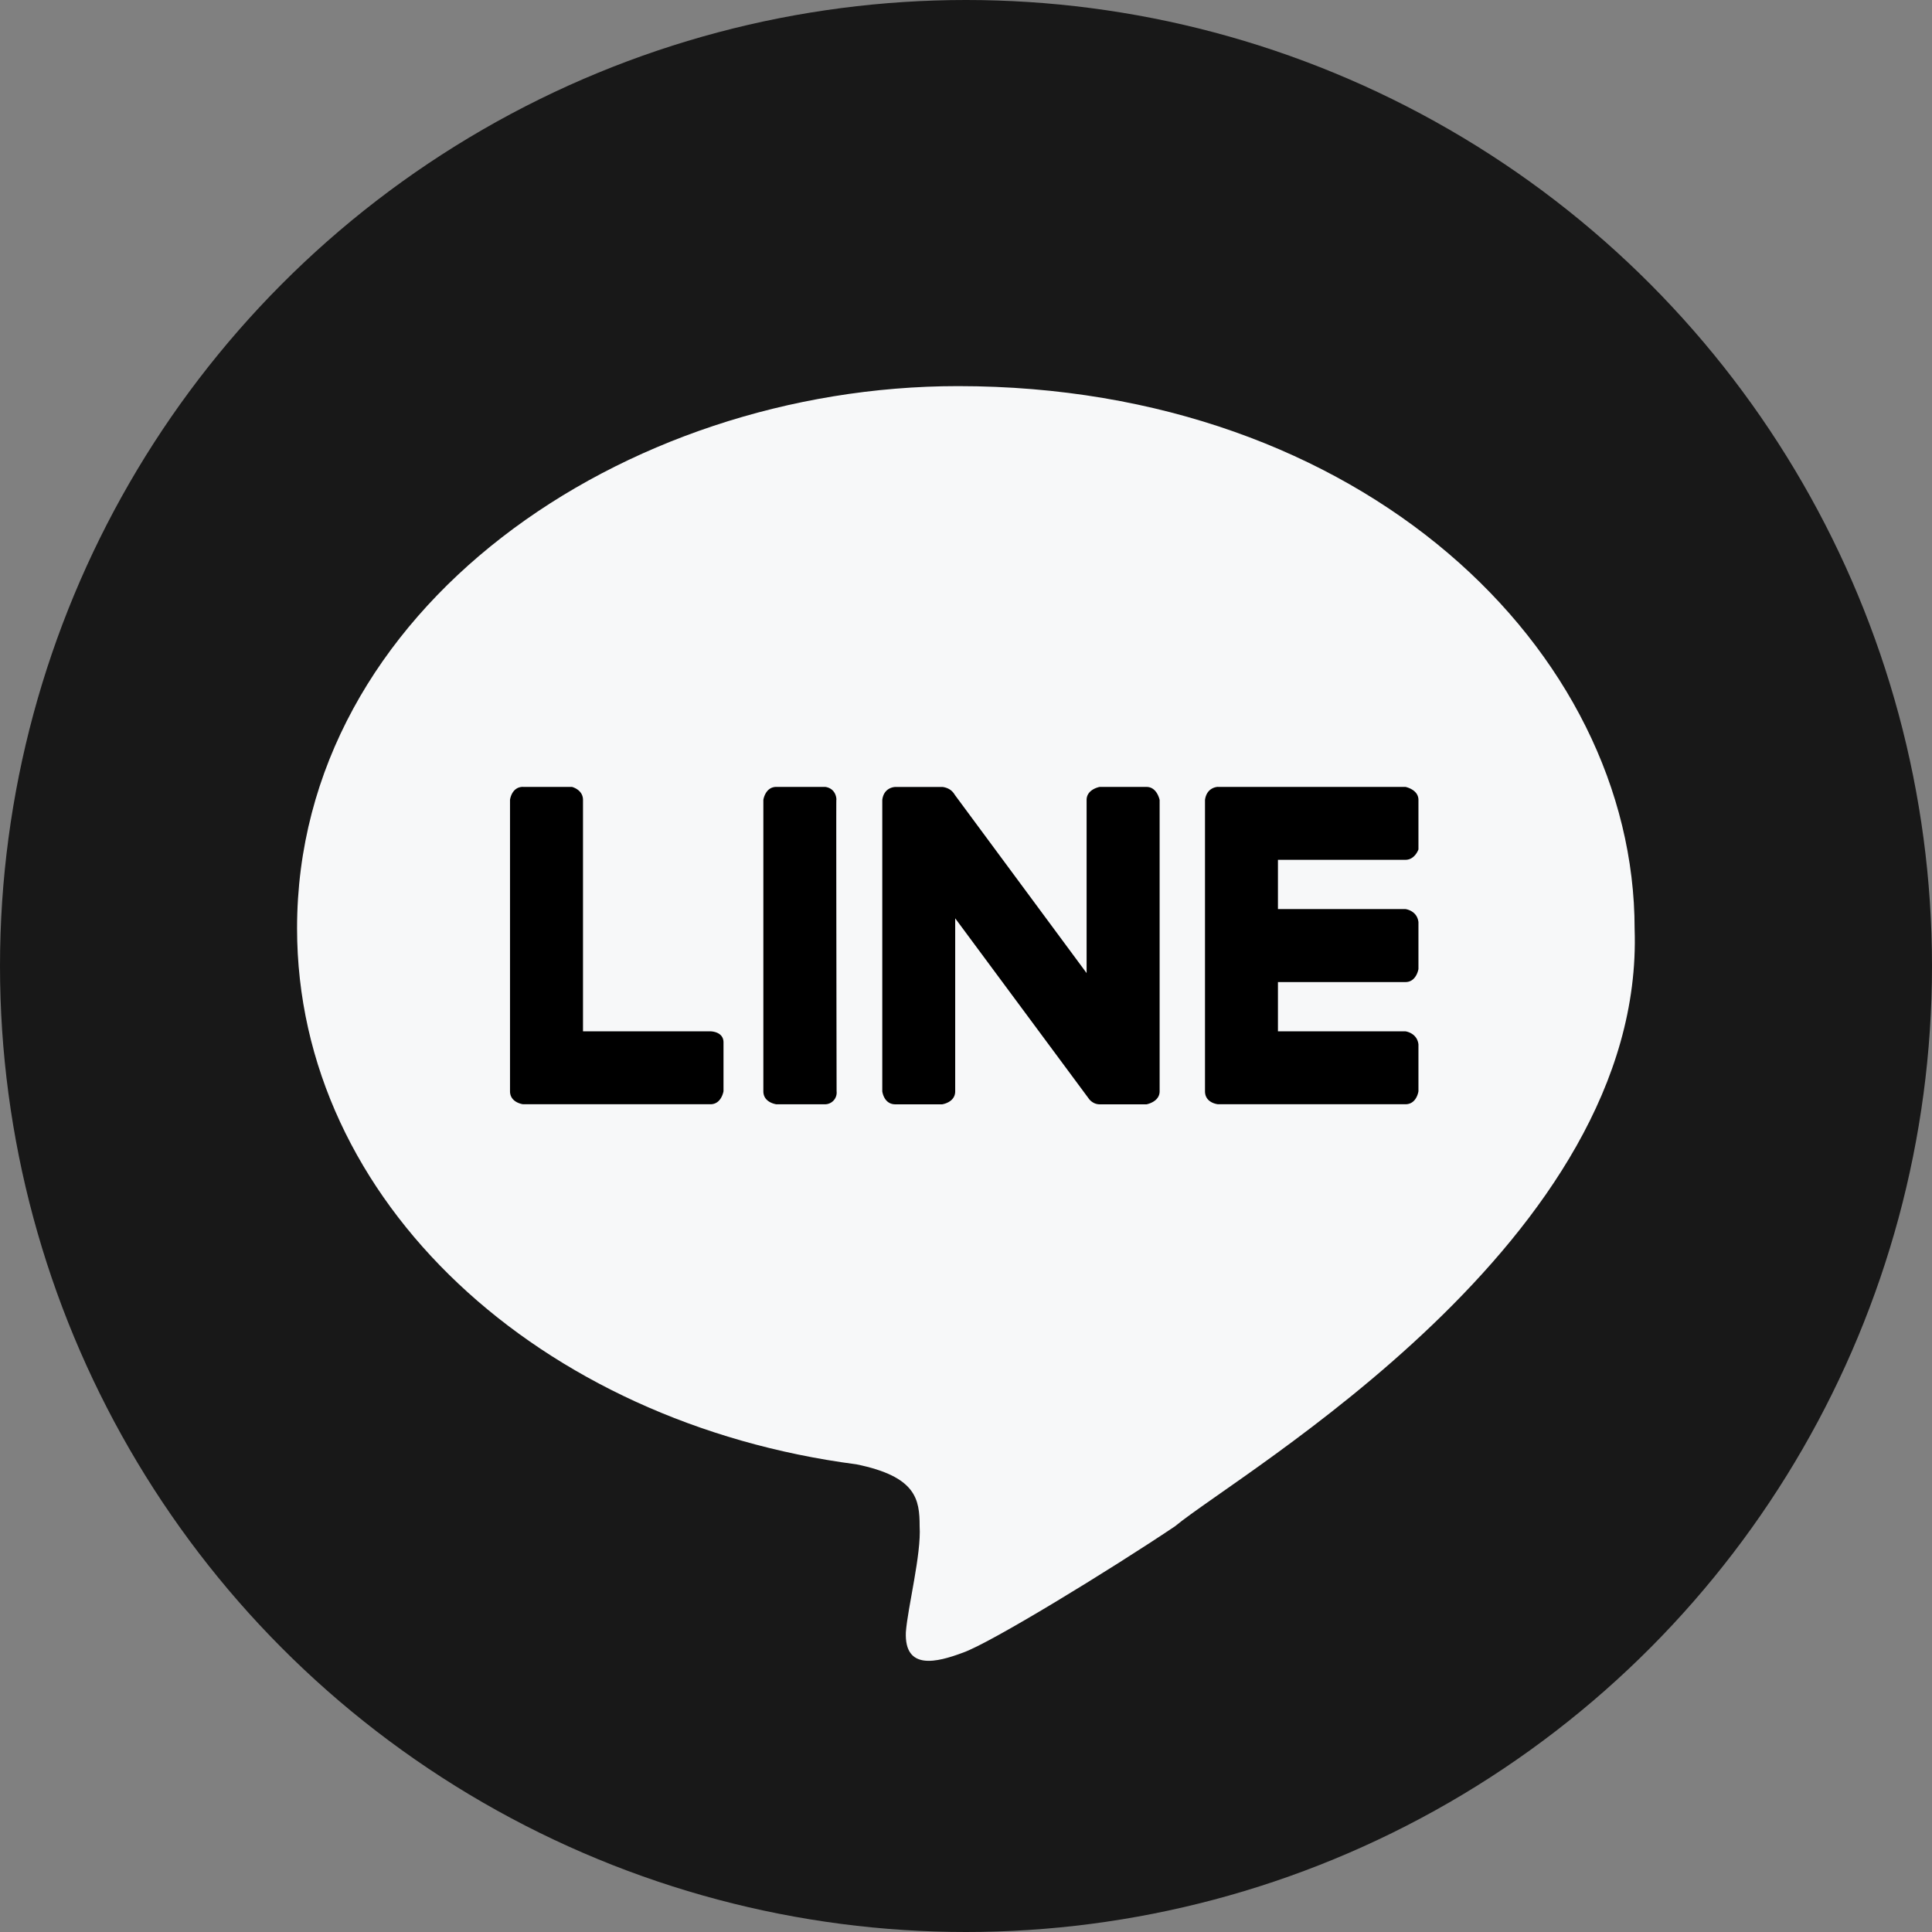
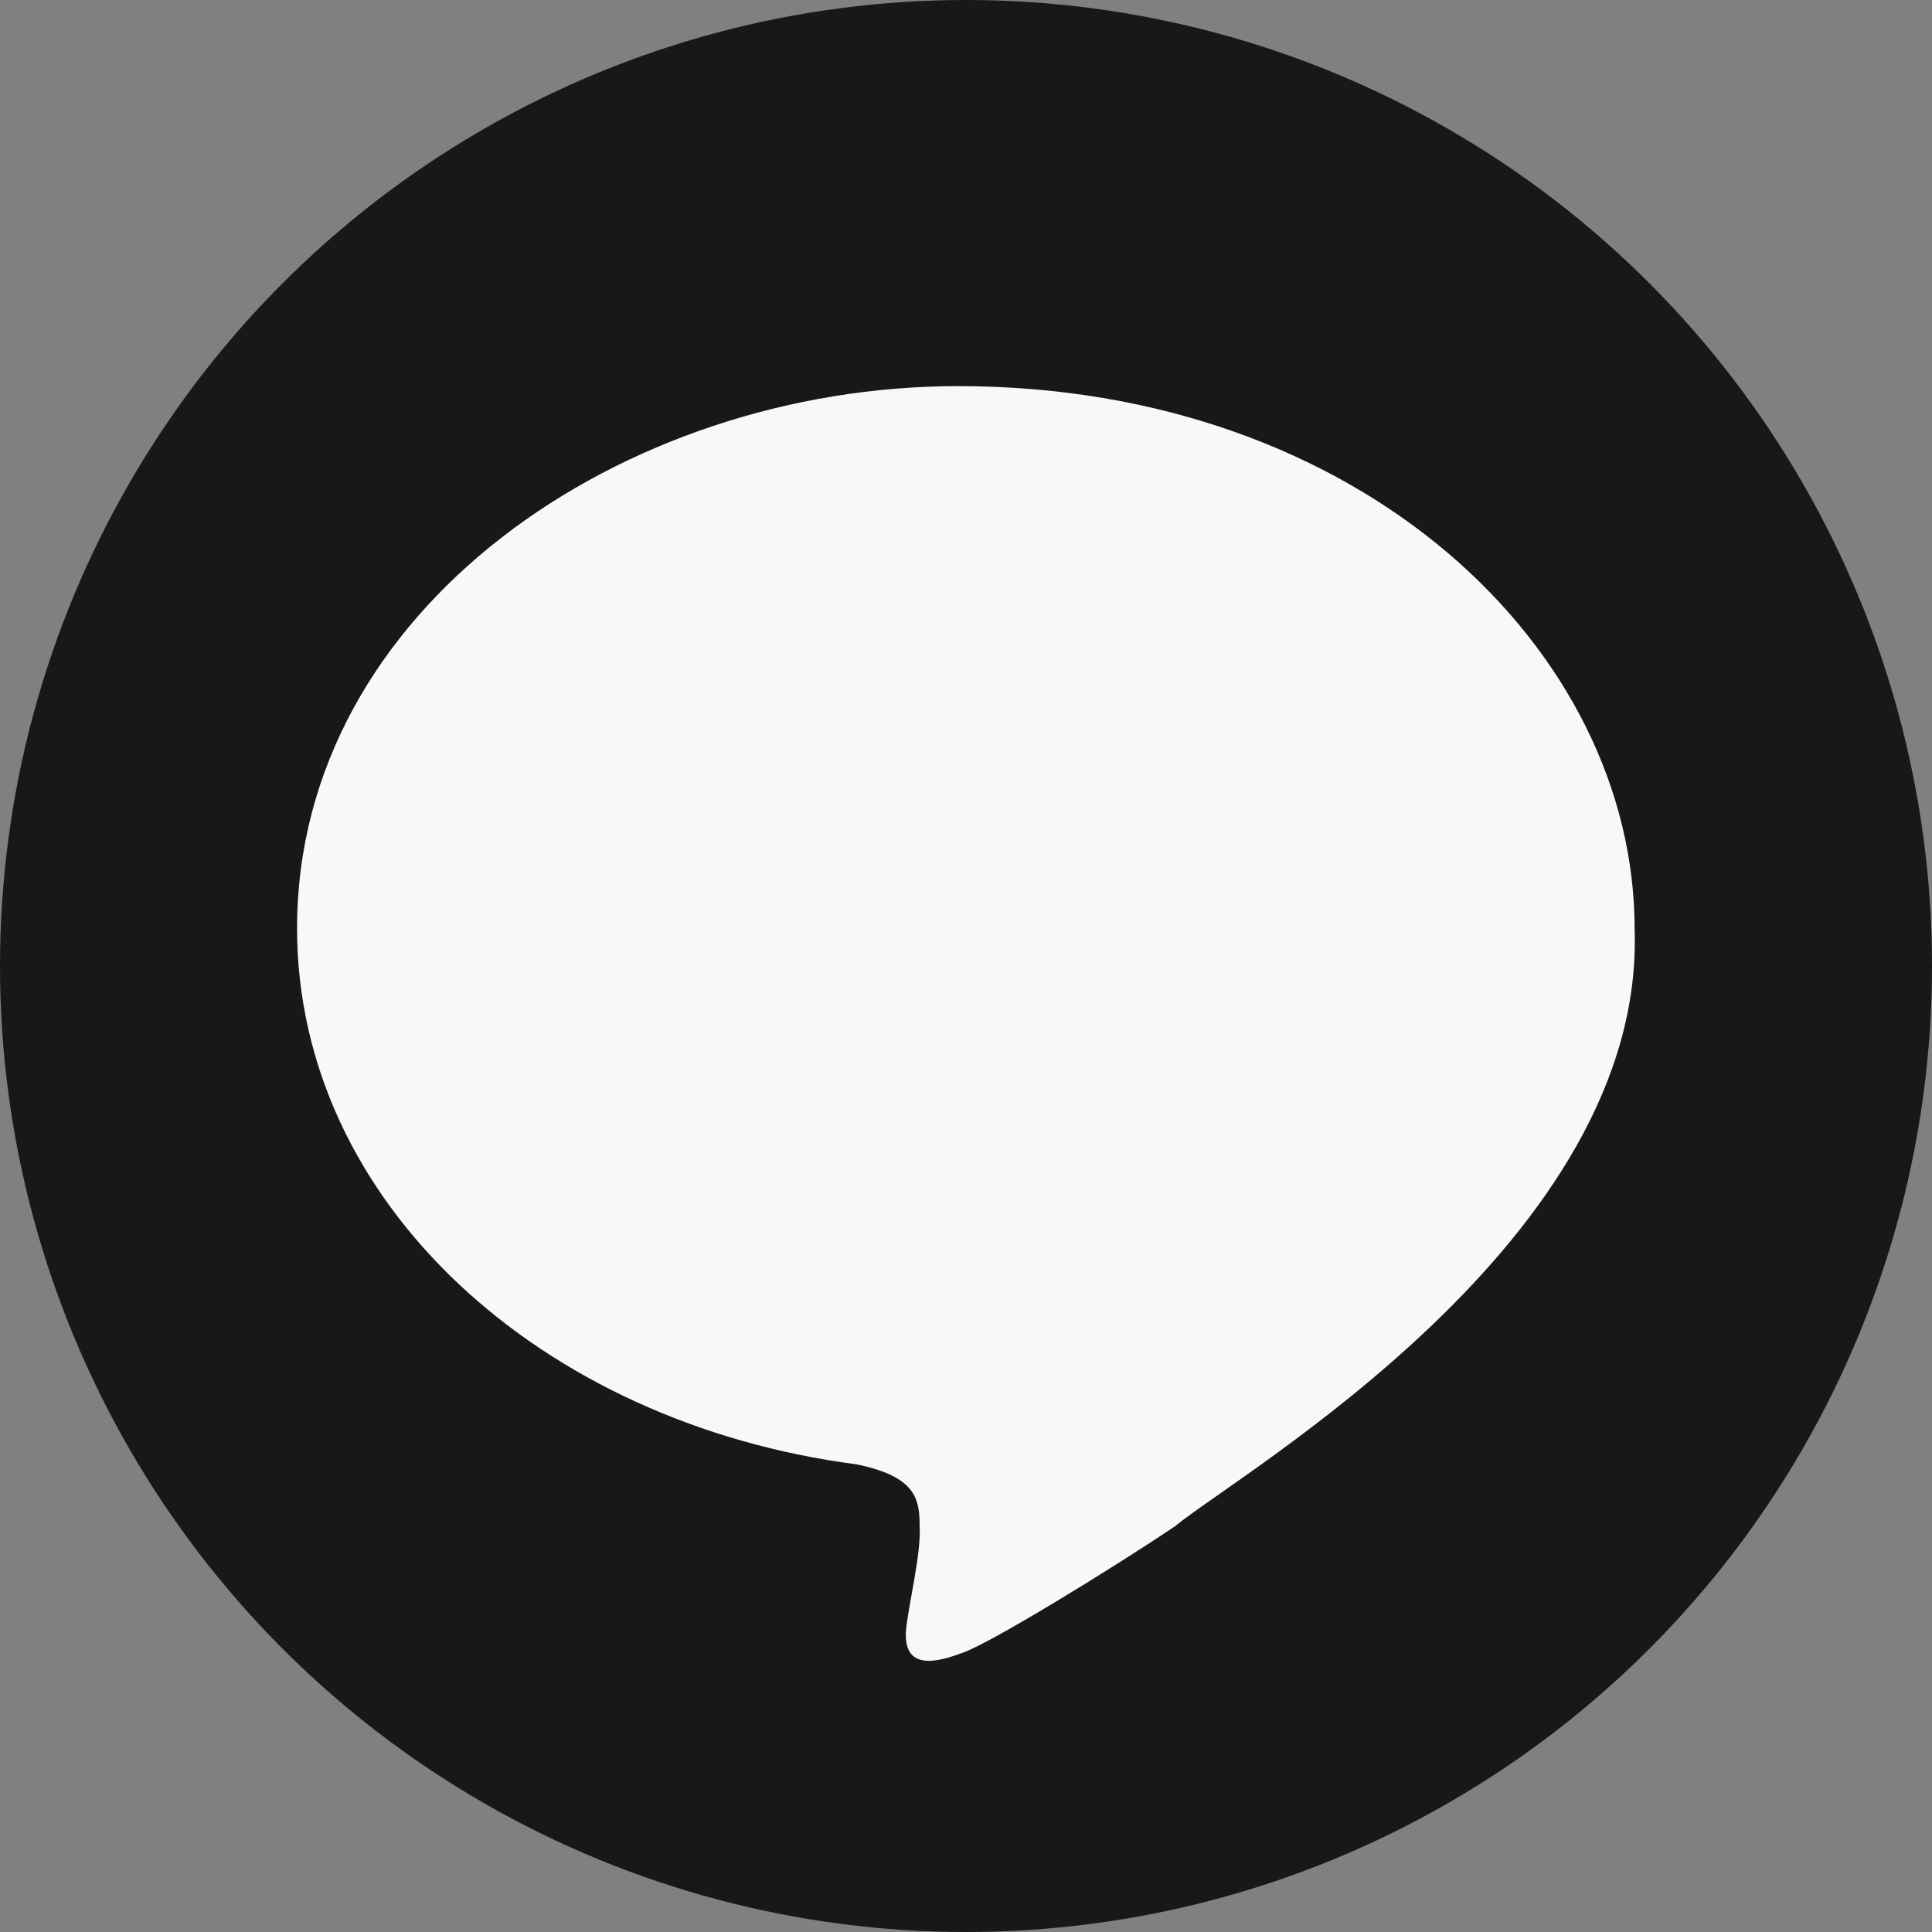
<svg xmlns="http://www.w3.org/2000/svg" viewBox="0 0 54 54">
  <rect x="0" y="0" width="54" height="54" fill="#808080" stroke="none" />
  <circle cx="27" cy="27" r="27" fill="#181818" />
  <path d="M45.688 25.962c.301 8.703-11.048 15.204-12.846 16.698-1.82 1.222-5.158 3.265-5.93 3.533-.718.268-1.636.508-1.593-.572.052-.696.435-2.18.385-2.961 0-.756-.094-1.39-1.768-1.732-8.83-1.152-15.633-7.326-15.633-14.982 0-8.939 9.115-15.154 18.476-15.154 11.298 0 18.909 7.385 18.909 15.17z" fill="#F7F8F9" />
-   <path d="M14.619 21.994h1.366s.31.074.31.364v6.468h3.563s.364 0 .364.309V30.5s-.056.364-.364.364h-5.239s-.364-.043-.364-.364v-8.144s.042-.363.364-.363zm7.081 0h1.366c.317.047.317.363.31.364s.007 8.143.007 8.143a.327.327 0 0 1-.317.364H21.7s-.364-.043-.364-.364v-8.144s.051-.363.364-.363zm2.96.364v8.145s.042.363.364.363h1.31s.364-.05.364-.363v-4.836l3.739 5.047s.104.152.298.152h1.312s.365-.065.365-.364V22.36s-.07-.365-.365-.365h-1.312s-.364.063-.364.365v4.838l-3.673-4.967c-.029-.036-.097-.198-.35-.235h-1.324s-.32 0-.364.363zm9.384-.364h5.238s.364.07.364.364v1.384s-.099.29-.363.29h-3.564v1.377h3.564s.325.038.363.364v1.312s-.056.364-.363.364h-3.564v1.377h3.564s.324.04.363.364v1.31s-.046.364-.364.364h-5.238s-.364-.03-.364-.364v-8.143c.051-.365.364-.364.364-.364z" />
</svg>